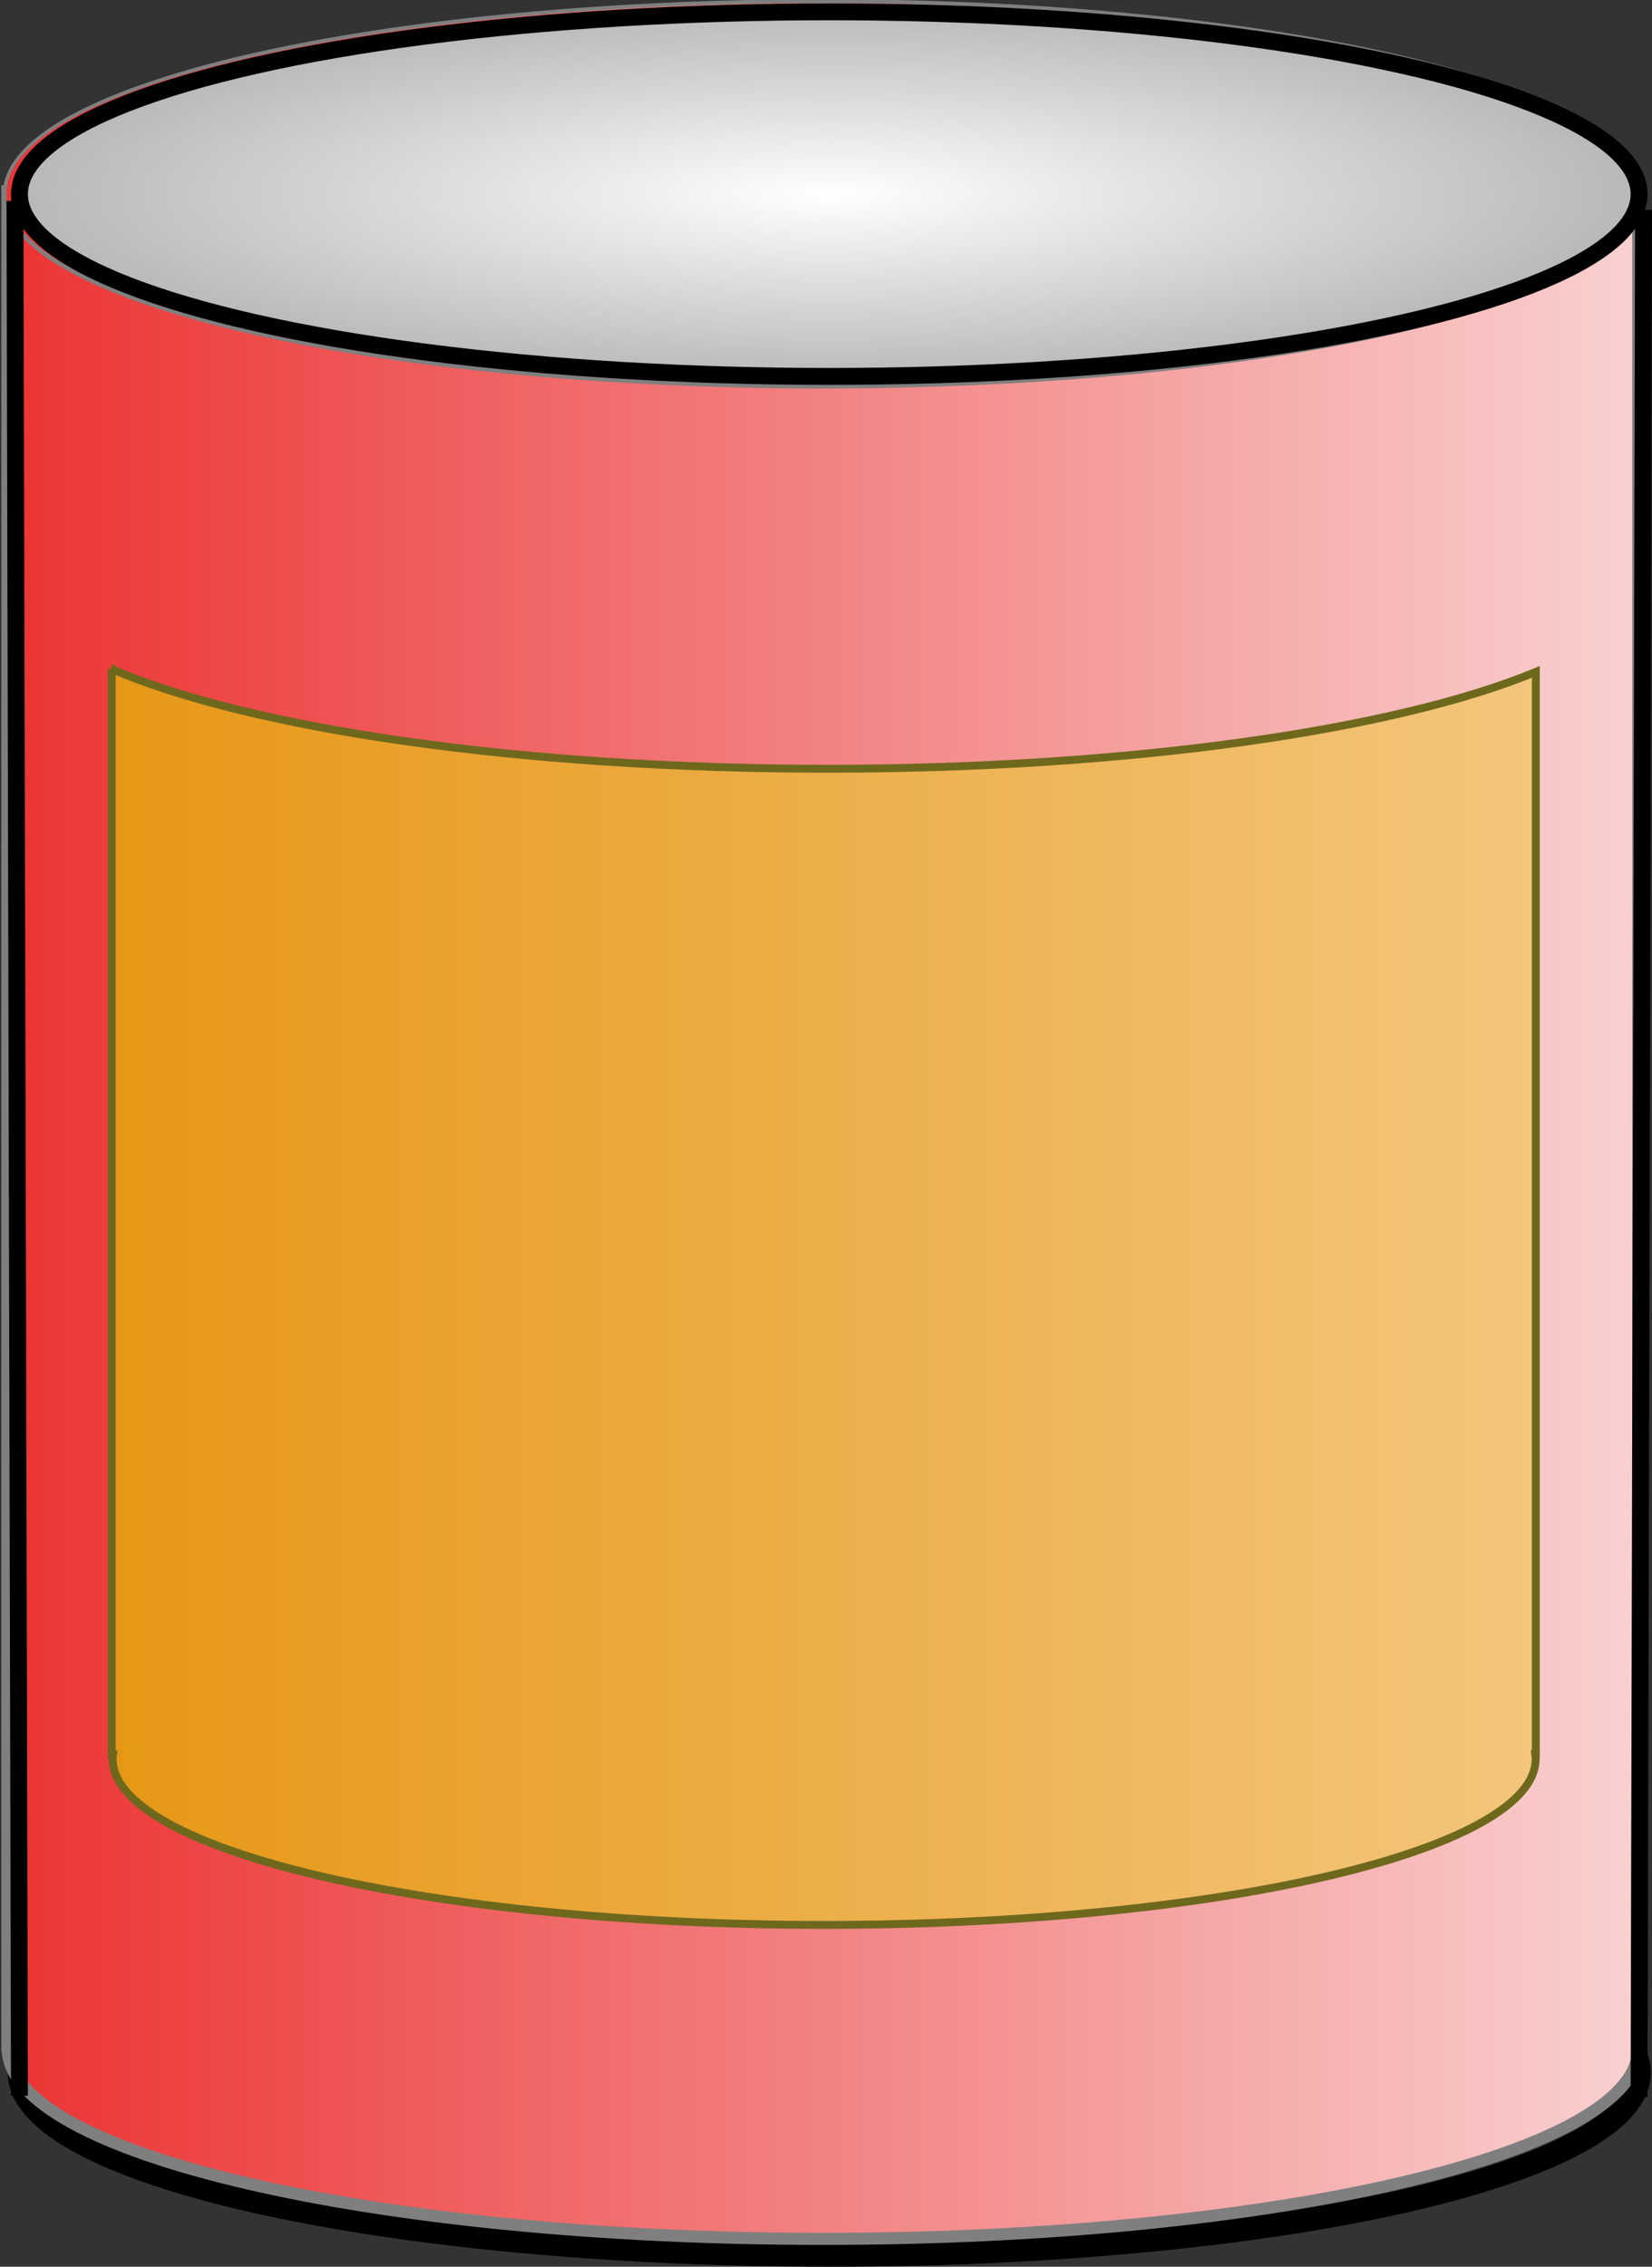
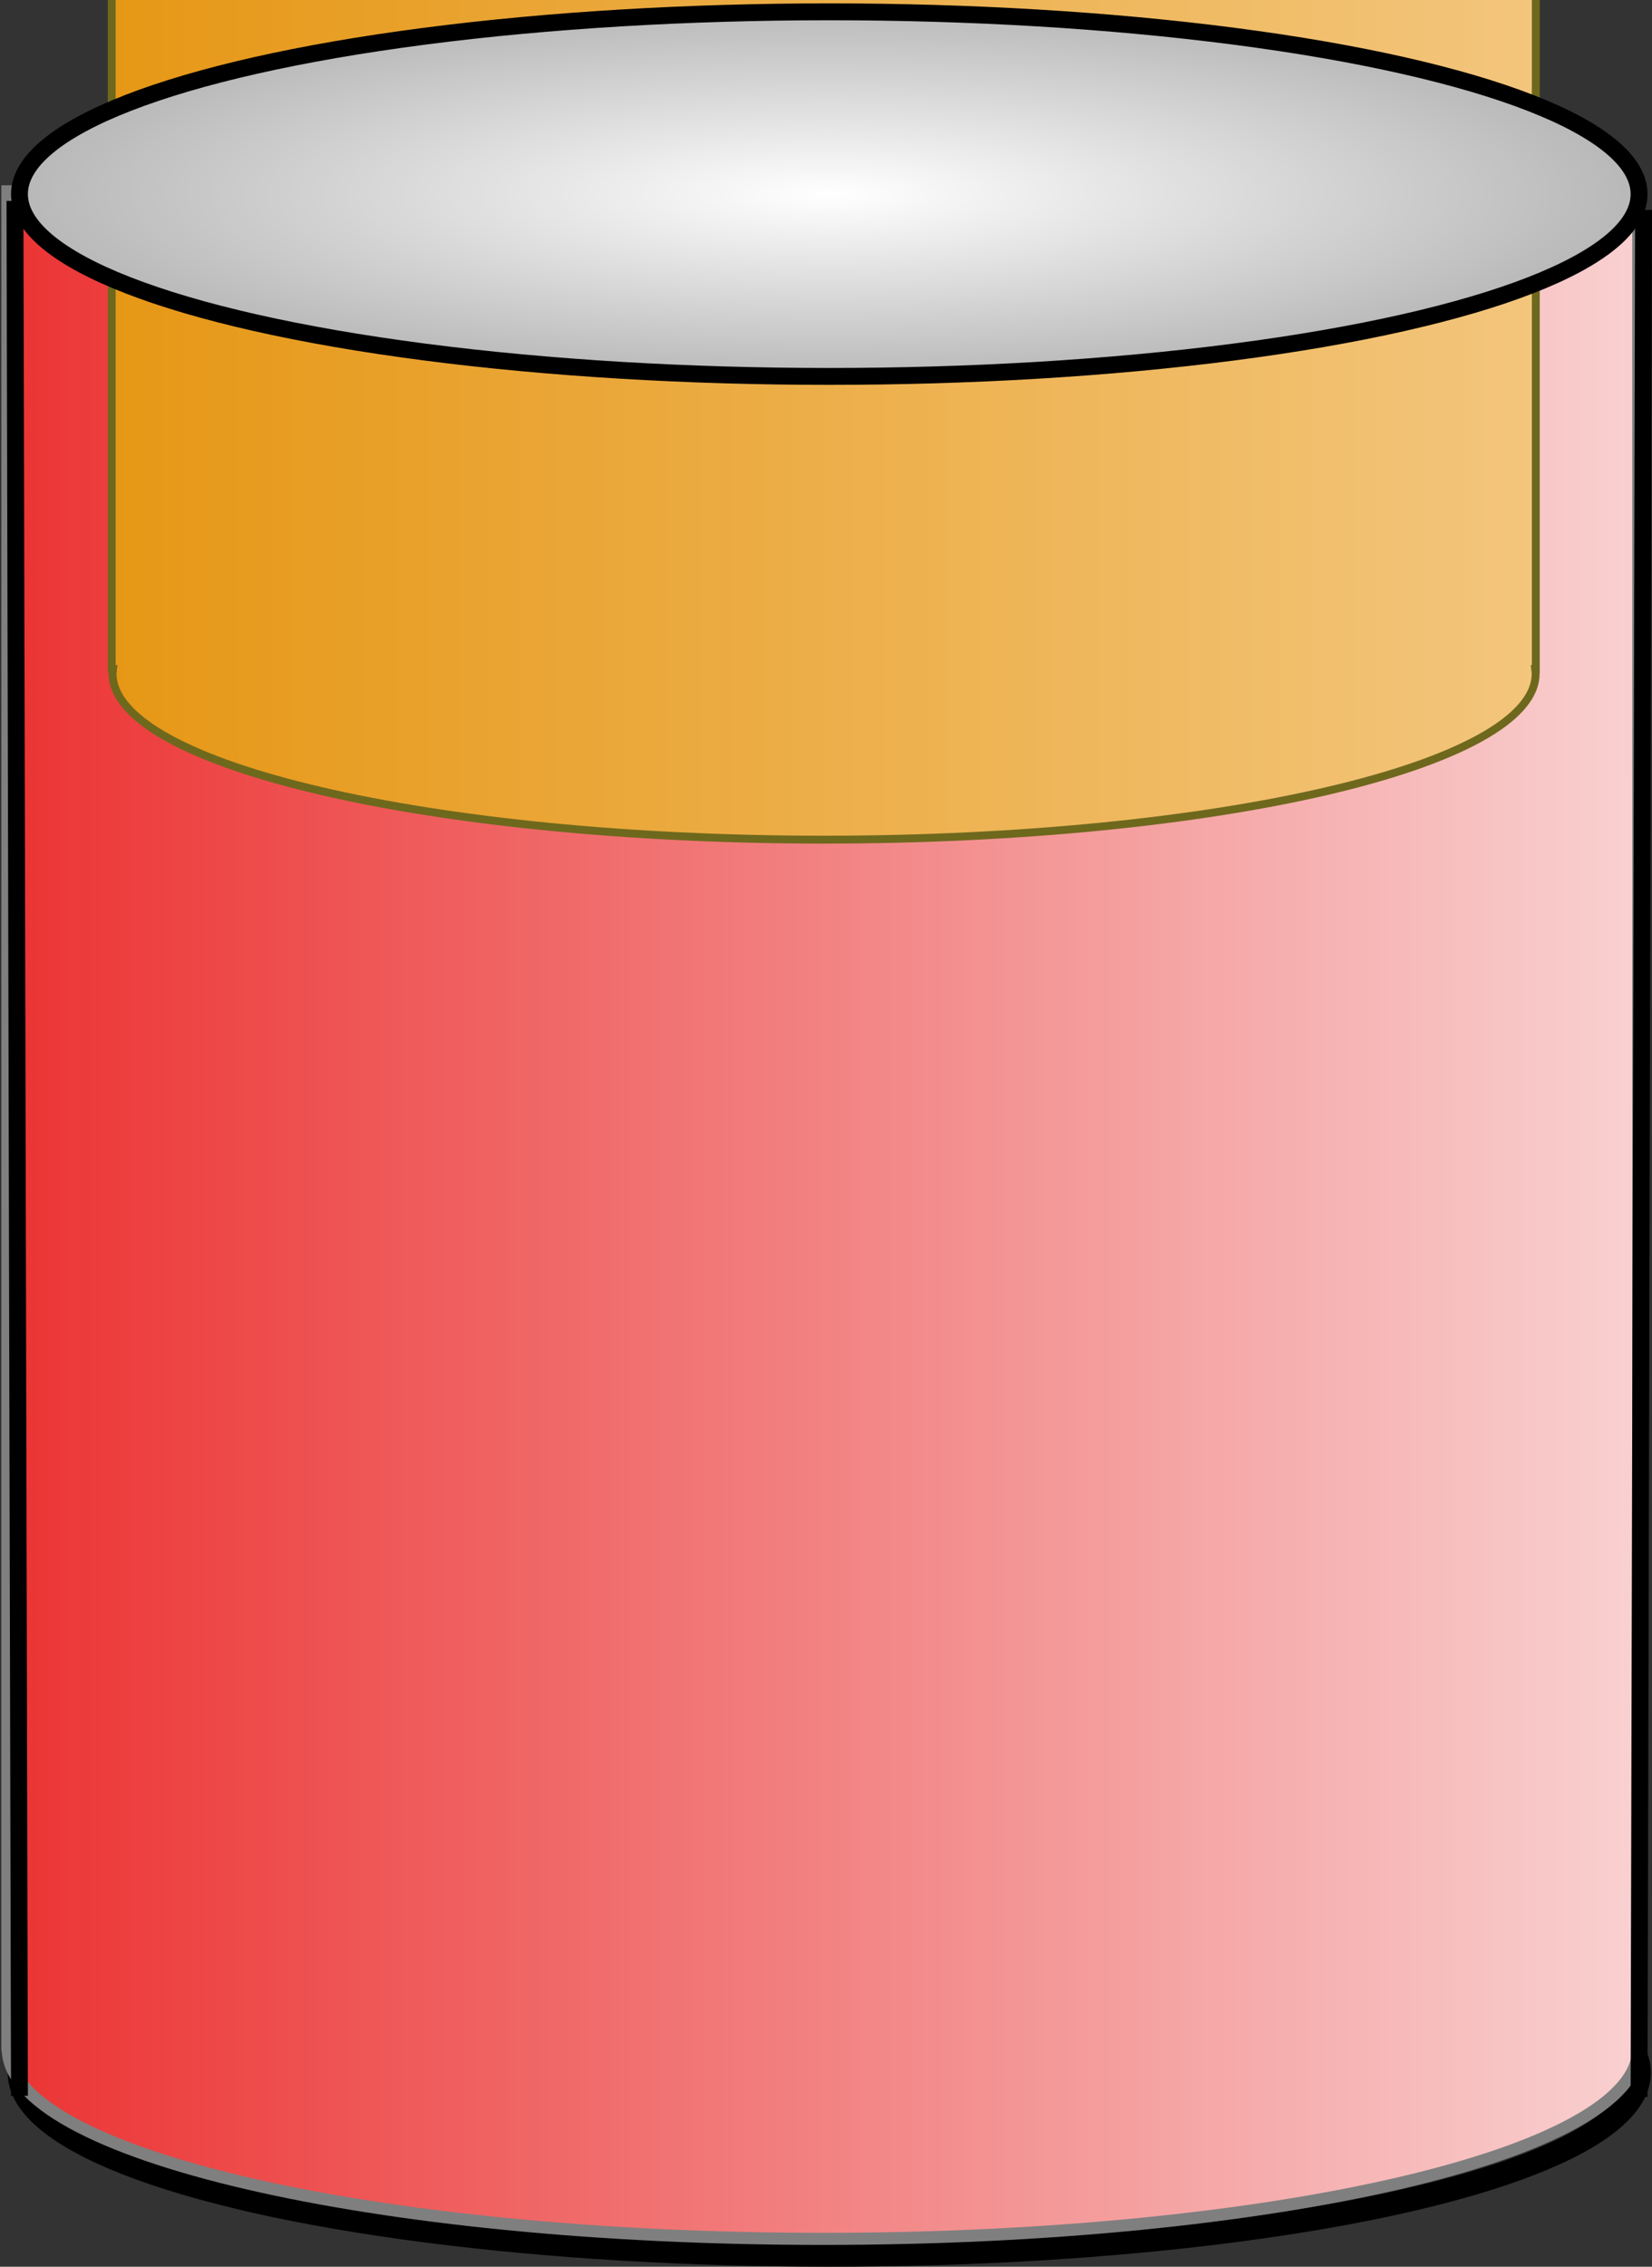
<svg xmlns="http://www.w3.org/2000/svg" xmlns:ns1="http://sodipodi.sourceforge.net/DTD/sodipodi-0.dtd" xmlns:ns2="http://www.inkscape.org/namespaces/inkscape" xmlns:xlink="http://www.w3.org/1999/xlink" width="146.542" height="200.974" version="1.1" id="svg2" ns1:docname="can-food.svg" ns2:version="1.4 (e7c3feb100, 2024-10-09)">
  <rect width="100%" height="100%" fill="#333333" stroke="none" />
  <ns1:namedview id="namedview2" pagecolor="#ffffff" bordercolor="#000000" borderopacity="0.25" ns2:showpageshadow="2" ns2:pageopacity="0.0" ns2:pagecheckerboard="0" ns2:deskcolor="#d1d1d1" ns2:zoom="1.1244603" ns2:cx="56.916193" ns2:cy="159.63214" ns2:window-width="1422" ns2:window-height="772" ns2:window-x="0" ns2:window-y="0" ns2:window-maximized="1" ns2:current-layer="svg2" />
  <title id="title1">food can, unlabeled</title>
  <defs id="defs1">
    <linearGradient id="linearGradient11" ns2:collect="always">
      <stop style="stop-color:#ffffff;stop-opacity:1;" offset="0" id="stop11" />
      <stop style="stop-color:#b7b7b7;stop-opacity:1;" offset="1" id="stop12" />
    </linearGradient>
    <linearGradient id="linearGradient4" ns2:collect="always">
      <stop style="stop-color:#e69715;stop-opacity:1;" offset="0" id="stop4" />
      <stop style="stop-color:#f3c67d;stop-opacity:1;" offset="1" id="stop5" />
    </linearGradient>
    <linearGradient id="linearGradient2" ns2:collect="always">
      <stop style="stop-color:#ec3333;stop-opacity:1;" offset="0" id="stop2" />
      <stop style="stop-color:#f9d1d1;stop-opacity:1;" offset="1" id="stop3" />
    </linearGradient>
    <linearGradient id="linearGradient22642">
      <stop stop-color="#000000" stop-opacity="0.072" id="stop22644" offset="0" />
      <stop stop-color="#ffffff" stop-opacity="0.052" id="stop22646" offset="1" />
    </linearGradient>
    <radialGradient spreadMethod="reflect" gradientUnits="userSpaceOnUse" gradientTransform="matrix(0.132,-2.652631e-6,5.683438e-7,0.028,289.01,160.557)" r="240.344" fy="165.219" fx="332.857" cy="165.219" cx="332.857" id="radialGradient22648" xlink:href="#linearGradient22642" />
    <linearGradient ns2:collect="always" xlink:href="#linearGradient2" id="linearGradient3" x1="44.784" y1="510.286" x2="689.528" y2="510.286" gradientUnits="userSpaceOnUse" />
    <linearGradient ns2:collect="always" xlink:href="#linearGradient4" id="linearGradient5" x1="-350.974" y1="633.512" x2="73.862" y2="633.512" gradientUnits="userSpaceOnUse" />
    <linearGradient ns2:collect="always" xlink:href="#linearGradient2" id="linearGradient6" gradientUnits="userSpaceOnUse" x1="44.784" y1="510.286" x2="689.528" y2="510.286" />
    <linearGradient ns2:collect="always" xlink:href="#linearGradient2" id="linearGradient7" gradientUnits="userSpaceOnUse" x1="44.784" y1="510.286" x2="689.528" y2="510.286" />
    <linearGradient ns2:collect="always" xlink:href="#linearGradient2" id="linearGradient8" gradientUnits="userSpaceOnUse" x1="44.784" y1="510.286" x2="689.528" y2="510.286" />
    <radialGradient ns2:collect="always" xlink:href="#linearGradient11" id="radialGradient12" cx="73.56" cy="17.211" fx="73.56" fy="17.211" r="72.583" gradientTransform="matrix(1,0,0,0.233,0,13.201)" gradientUnits="userSpaceOnUse" />
  </defs>
  <ellipse id="svg_9" stroke="#000000" fill-opacity="0" ry="16.163" rx="71.834" cy="183.763" cx="73.56" stroke-width="2.095" fill="#000000" />
  <g id="g5" transform="matrix(0.299,0,0,0.299,114.501,-74.517)">
    <g id="g23484" transform="matrix(0.756,0,0,0.756,-416.396,196.167)" style="fill:url(#linearGradient3);fill-opacity:1">
      <path fill="#9b9b9b" stroke="#7f7f7f" stroke-width="4.744" stroke-miterlimit="4" stroke-dashoffset="0" id="path20374" d="M 47.156,145.219 V 872.375 h 0.281 c -0.038,0.473 -0.156,0.932 -0.156,1.406 0,41.159 143.308,74.563 319.906,74.562 176.598,0 319.937,-33.403 319.938,-74.562 0,-0.474 -0.118,-0.934 -0.156,-1.406 h 0.188 V 145.219 Z" style="fill:url(#linearGradient6);fill-opacity:1" />
-       <path fill="#9b9b9b" stroke="#7f7f7f" stroke-width="3.545" stroke-miterlimit="4" stroke-dashoffset="0" d="m 686.782,146.212 a 319.817,74.564 0 1 1 -639.635,0 319.817,74.564 0 1 1 639.635,0 z" id="path19646" style="fill:url(#linearGradient7);fill-opacity:1" />
-       <path fill="url(#radialGradient22648)" stroke-width="2.648" stroke-miterlimit="4" stroke-dashoffset="0" d="m 685.368,146.056 a 319.286,74.564 0 1 1 -638.571,0 319.286,74.564 0 1 1 638.571,0 z" id="path22640" style="fill:url(#linearGradient8);fill-opacity:1" />
    </g>
-     <path fill="#e69715" stroke="#6e681d" stroke-width="2.341" stroke-miterlimit="4" stroke-dashoffset="0" d="m -349.804,447.615 v 321.813 h 0.401 c -0.051,0.446 -0.142,0.898 -0.142,1.346 10e-6,27.182 94.57,49.243 211.094,49.243 116.524,-2e-5 211.094,-22.061 211.094,-49.243 0,-0.449 -0.09,-0.9 -0.142,-1.346 h 0.189 v -320.963 c -41.41,17.131 -119.983,28.719 -210.173,28.719 -91.707,0 -171.498,-11.962 -212.322,-29.569 z" id="path22607" style="fill:url(#linearGradient5)" />
+     <path fill="#e69715" stroke="#6e681d" stroke-width="2.341" stroke-miterlimit="4" stroke-dashoffset="0" d="m -349.804,447.615 h 0.401 c -0.051,0.446 -0.142,0.898 -0.142,1.346 10e-6,27.182 94.57,49.243 211.094,49.243 116.524,-2e-5 211.094,-22.061 211.094,-49.243 0,-0.449 -0.09,-0.9 -0.142,-1.346 h 0.189 v -320.963 c -41.41,17.131 -119.983,28.719 -210.173,28.719 -91.707,0 -171.498,-11.962 -212.322,-29.569 z" id="path22607" style="fill:url(#linearGradient5)" />
  </g>
  <g id="g21777" transform="matrix(0.756,0,0,0.682,-770.048,-538.956)" />
  <line stroke="#000000" id="svg_10" y2="185.822" x2="1.726" y1="17.81" x1="1.327" fill-opacity="0" stroke-linecap="null" stroke-linejoin="null" stroke-dasharray="none" stroke-width="1.497" fill="none" />
  <line stroke="#000000" id="svg_11" y2="185.922" x2="145.393" y1="18.608" x1="145.793" fill-opacity="0" stroke-linecap="null" stroke-linejoin="null" stroke-dasharray="none" stroke-width="1.497" fill="none" />
  <ellipse stroke="#000000" fill-opacity="0" ry="16.163" rx="71.834" id="svg_7" cy="17.211" cx="73.56" stroke-width="1.497" fill="#000000" style="fill:url(#radialGradient12);fill-opacity:1" />
</svg>